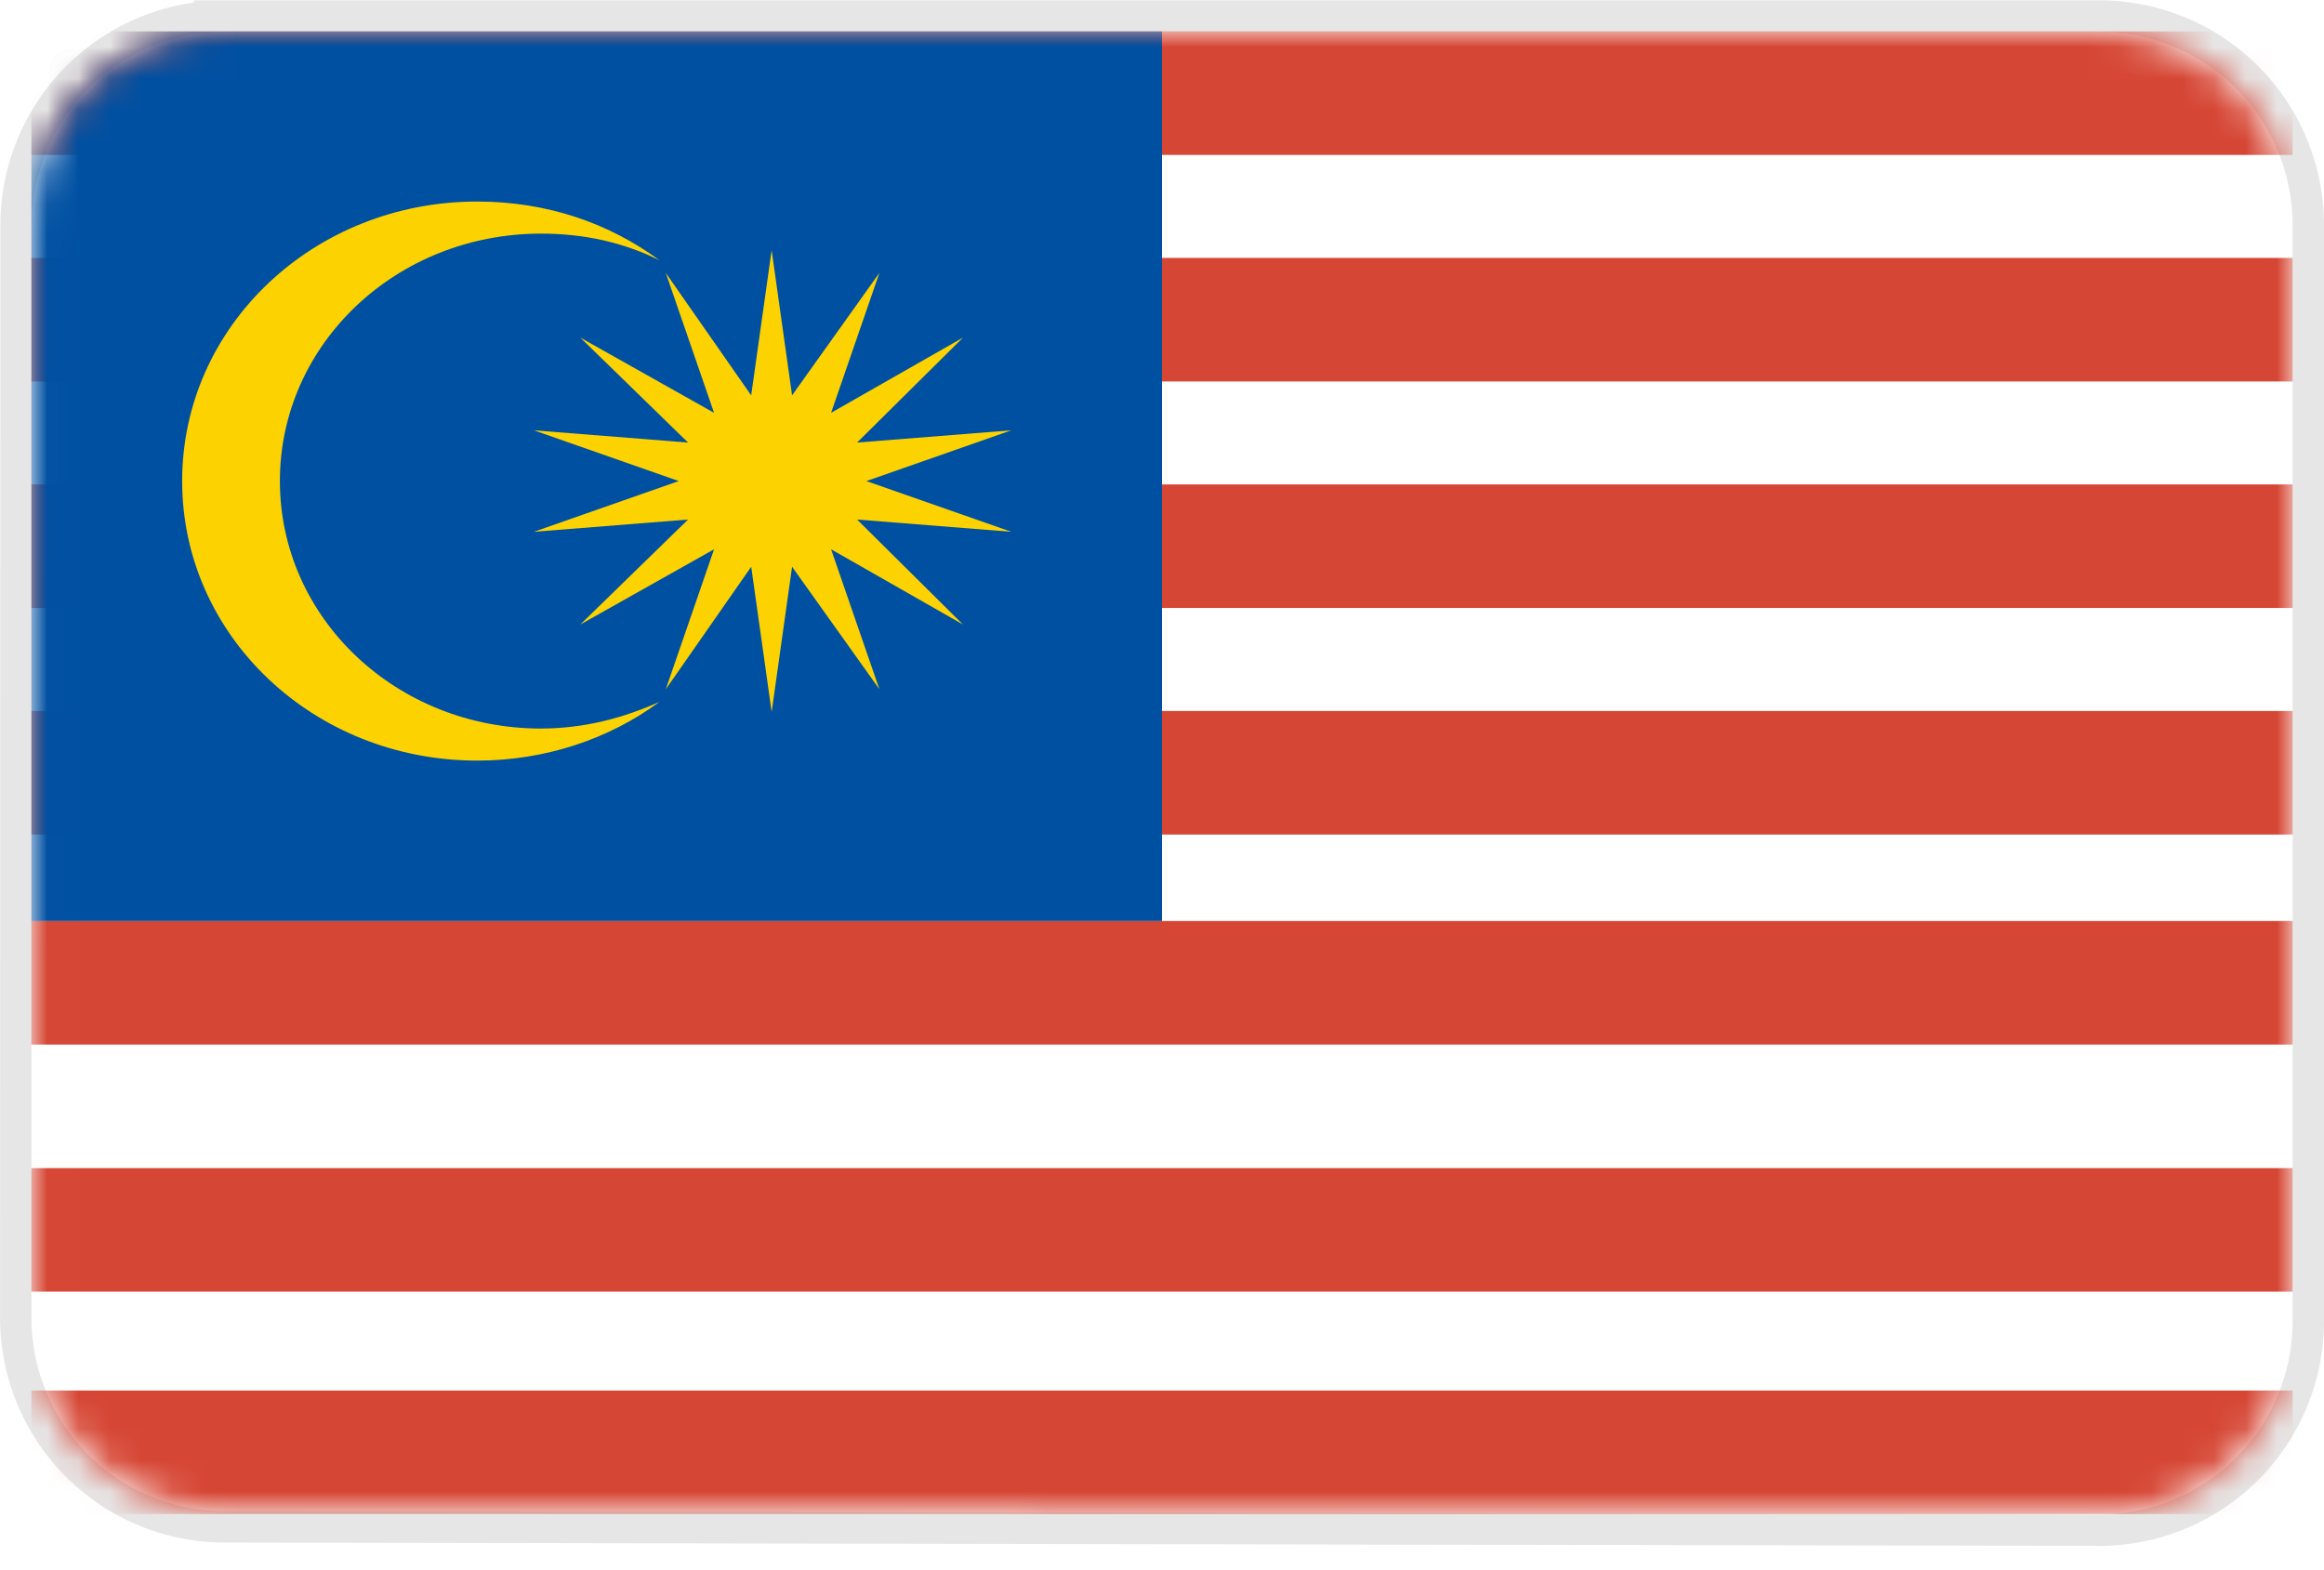
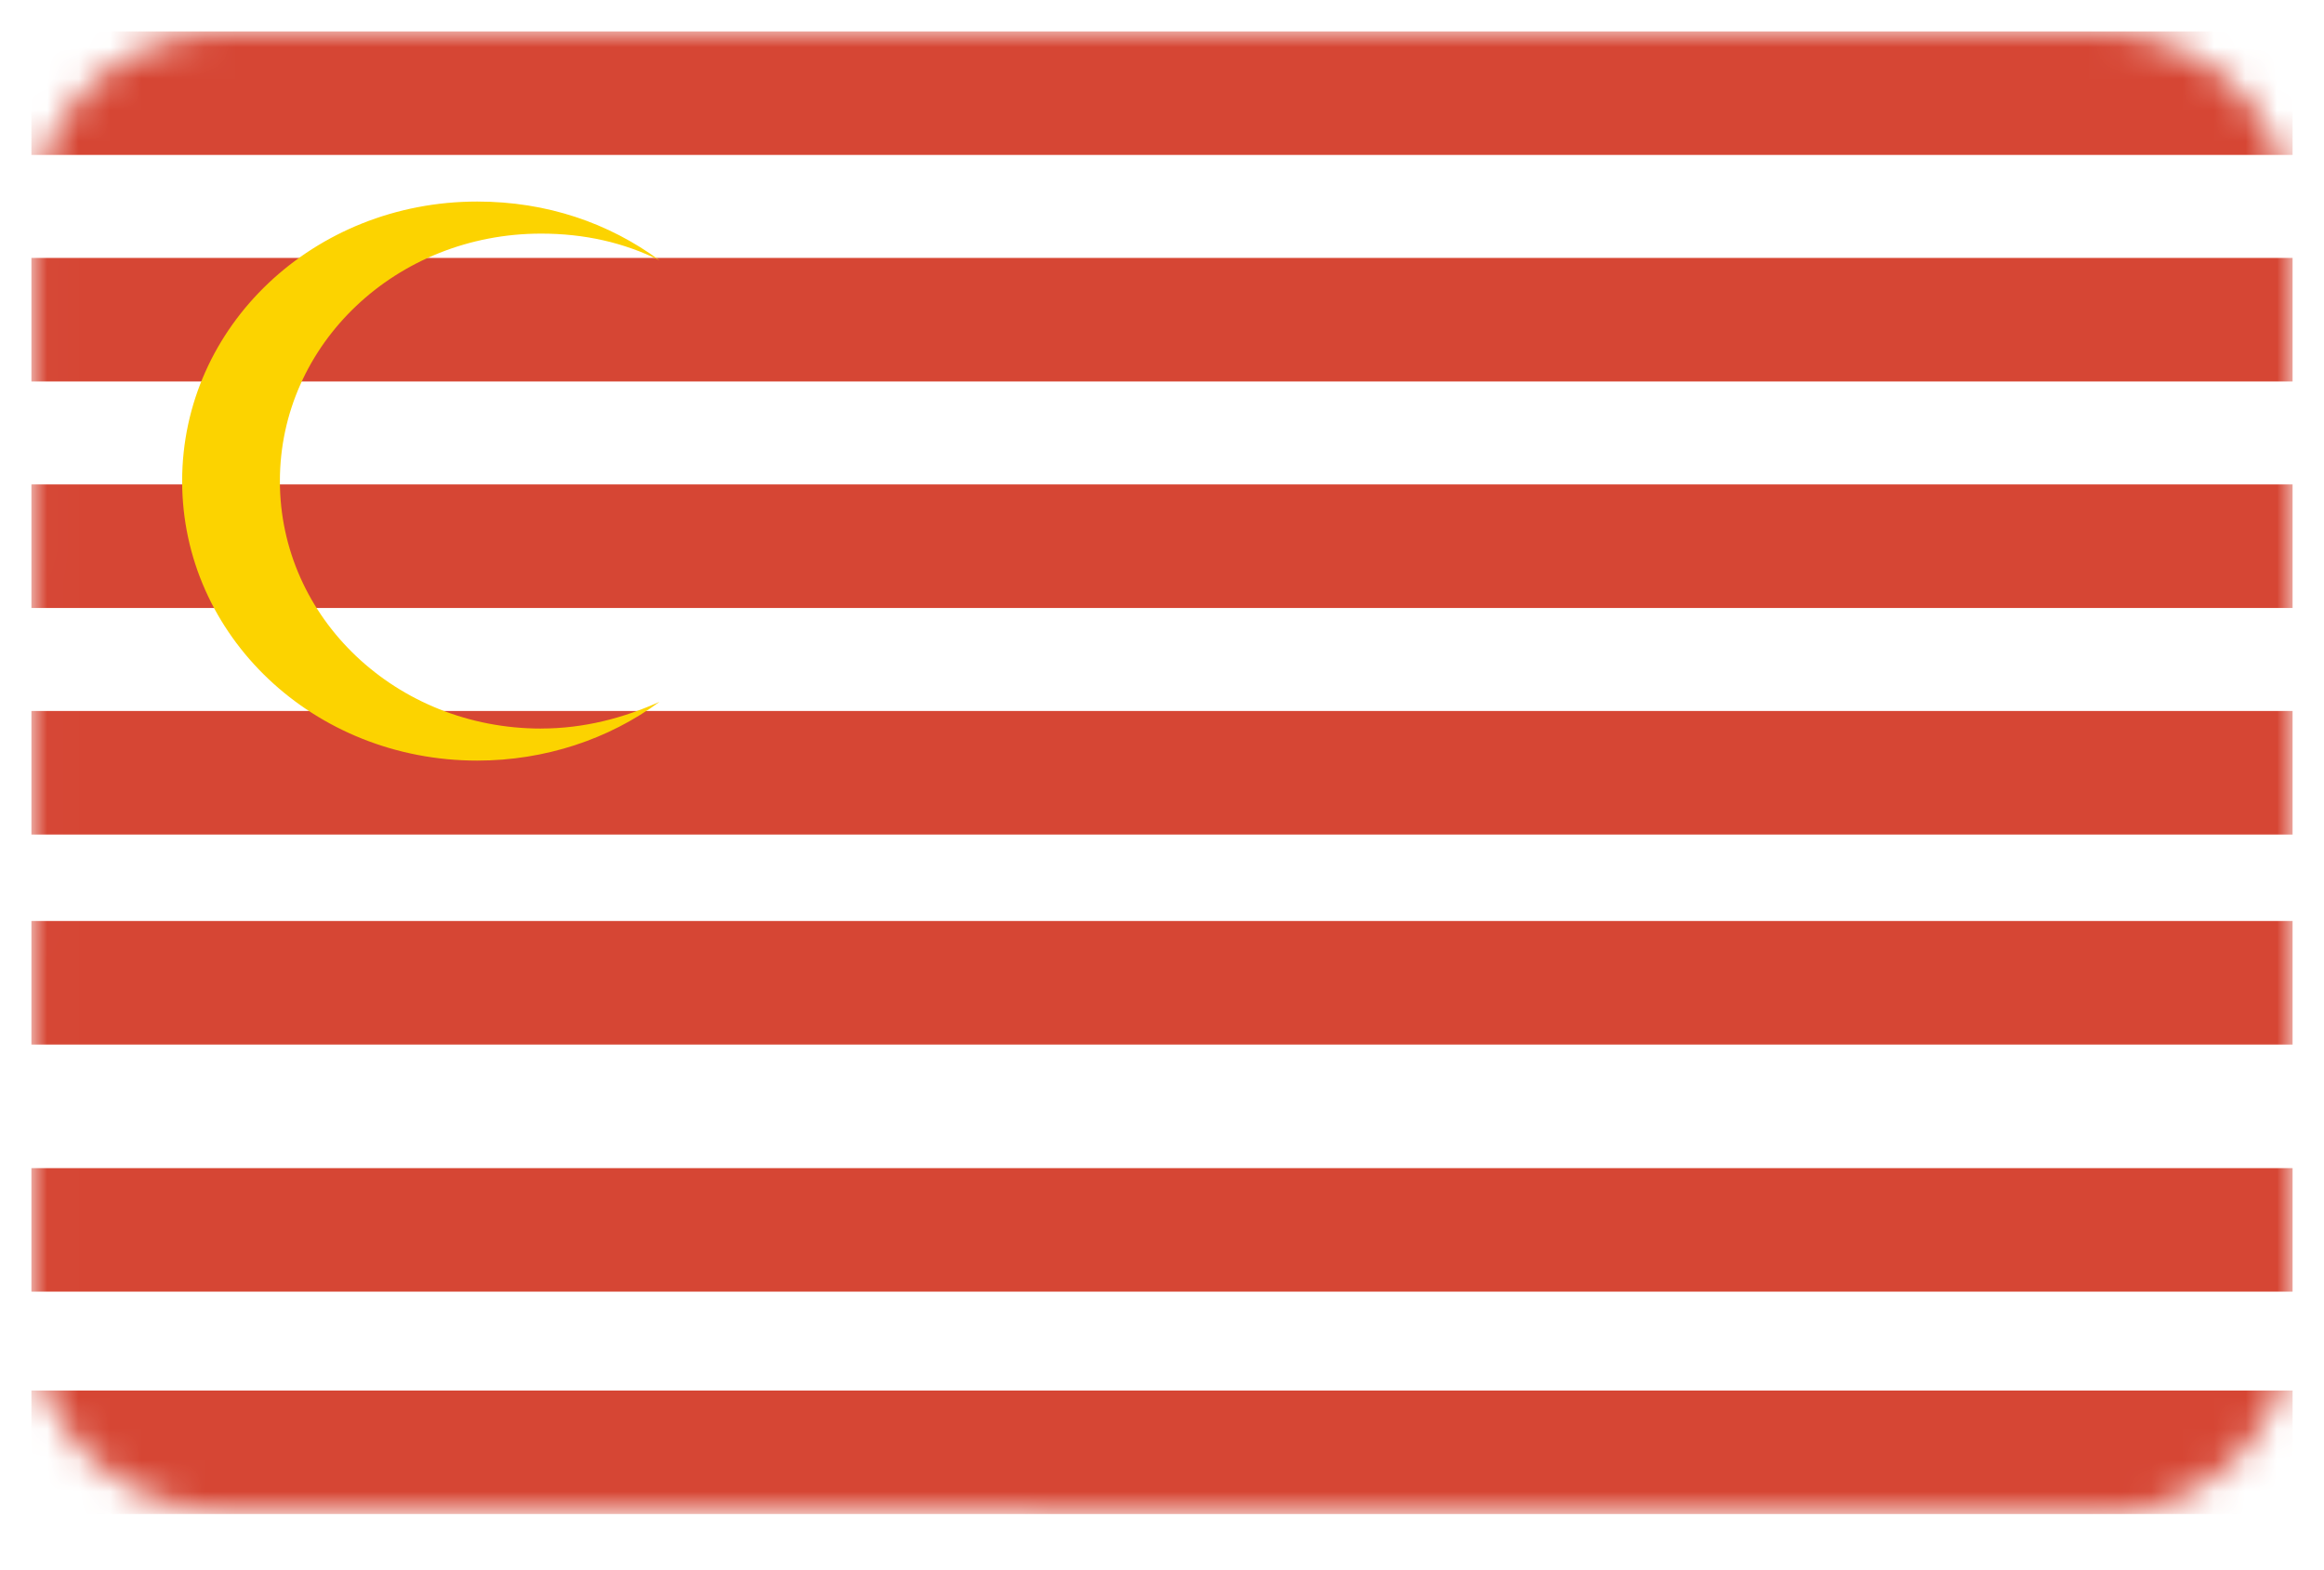
<svg xmlns="http://www.w3.org/2000/svg" xmlns:xlink="http://www.w3.org/1999/xlink" width="74" height="50">
  <defs>
    <path d="M6.168.011h59.675C69.243.011 72 2.767 72 6.167V41.07a6.156 6.156 0 01-6.167 6.156L6.147 47.12a6.156 6.156 0 01-6.145-6.157l.01-34.796c0-3.4 2.757-6.154 6.156-6.154z" id="path-1" />
  </defs>
  <g id="Page-1" stroke="none" stroke-width="1" fill="none" fill-rule="evenodd">
    <g id="首页-留学国家" transform="translate(-62 -687)">
      <g id="马来西亚" transform="translate(63 688)">
        <mask id="mask-2" fill="#fff">
          <use xlink:href="#path-1" />
        </mask>
-         <path stroke="#E6E6E6" d="M5.668-.469v-.02h60.175A6.656 6.656 0 0172.5 6.167V41.07a6.656 6.656 0 01-6.656 6.656h-.012L6.146 47.62a6.656 6.656 0 01-6.644-6.657l.01-34.796A6.657 6.657 0 015.668-.469z" />
        <path id="Path" fill="#D64634" fill-rule="nonzero" mask="url(#mask-2)" d="M0 28.328h72v3.934H0zm0 14.951h72v3.934H0zm0-7.082h72v3.934H0zM0 21.64h72v3.934H0zM0 7.213h72v3.935H0zM0 0h72v3.934H0zm0 14.426h72v3.935H0z" />
-         <path id="Path" fill="#0050A2" fill-rule="nonzero" mask="url(#mask-2)" d="M0 0h36v28.328H0z" />
        <path d="M16.23 22.2c-4.608 0-8.318-3.516-8.318-7.881 0-4.366 3.71-7.88 8.318-7.88 1.376 0 2.633.283 3.77.85-1.616-1.19-3.59-1.871-5.805-1.871-5.206 0-9.395 3.968-9.395 8.9 0 4.933 4.189 8.902 9.395 8.902 2.155 0 4.19-.68 5.805-1.871-1.137.51-2.394.85-3.77.85z" id="Path" fill="#FCD300" fill-rule="nonzero" mask="url(#mask-2)" />
-         <path id="Path" fill="#FCD300" fill-rule="nonzero" mask="url(#mask-2)" d="M23.57 6.966l.651 4.623 2.78-3.899-1.538 4.456 4.2-2.395-3.372 3.342 4.909-.39-4.613 1.616 4.613 1.615-4.909-.39 3.371 3.342-4.199-2.395 1.538 4.456-2.78-3.899-.65 4.624-.651-4.624-2.72 3.9 1.537-4.457-4.258 2.395 3.43-3.342-4.909.39 4.613-1.615L16 12.703l4.909.39-3.43-3.342 4.258 2.395-1.538-4.456 2.72 3.9z" />
      </g>
    </g>
  </g>
</svg>